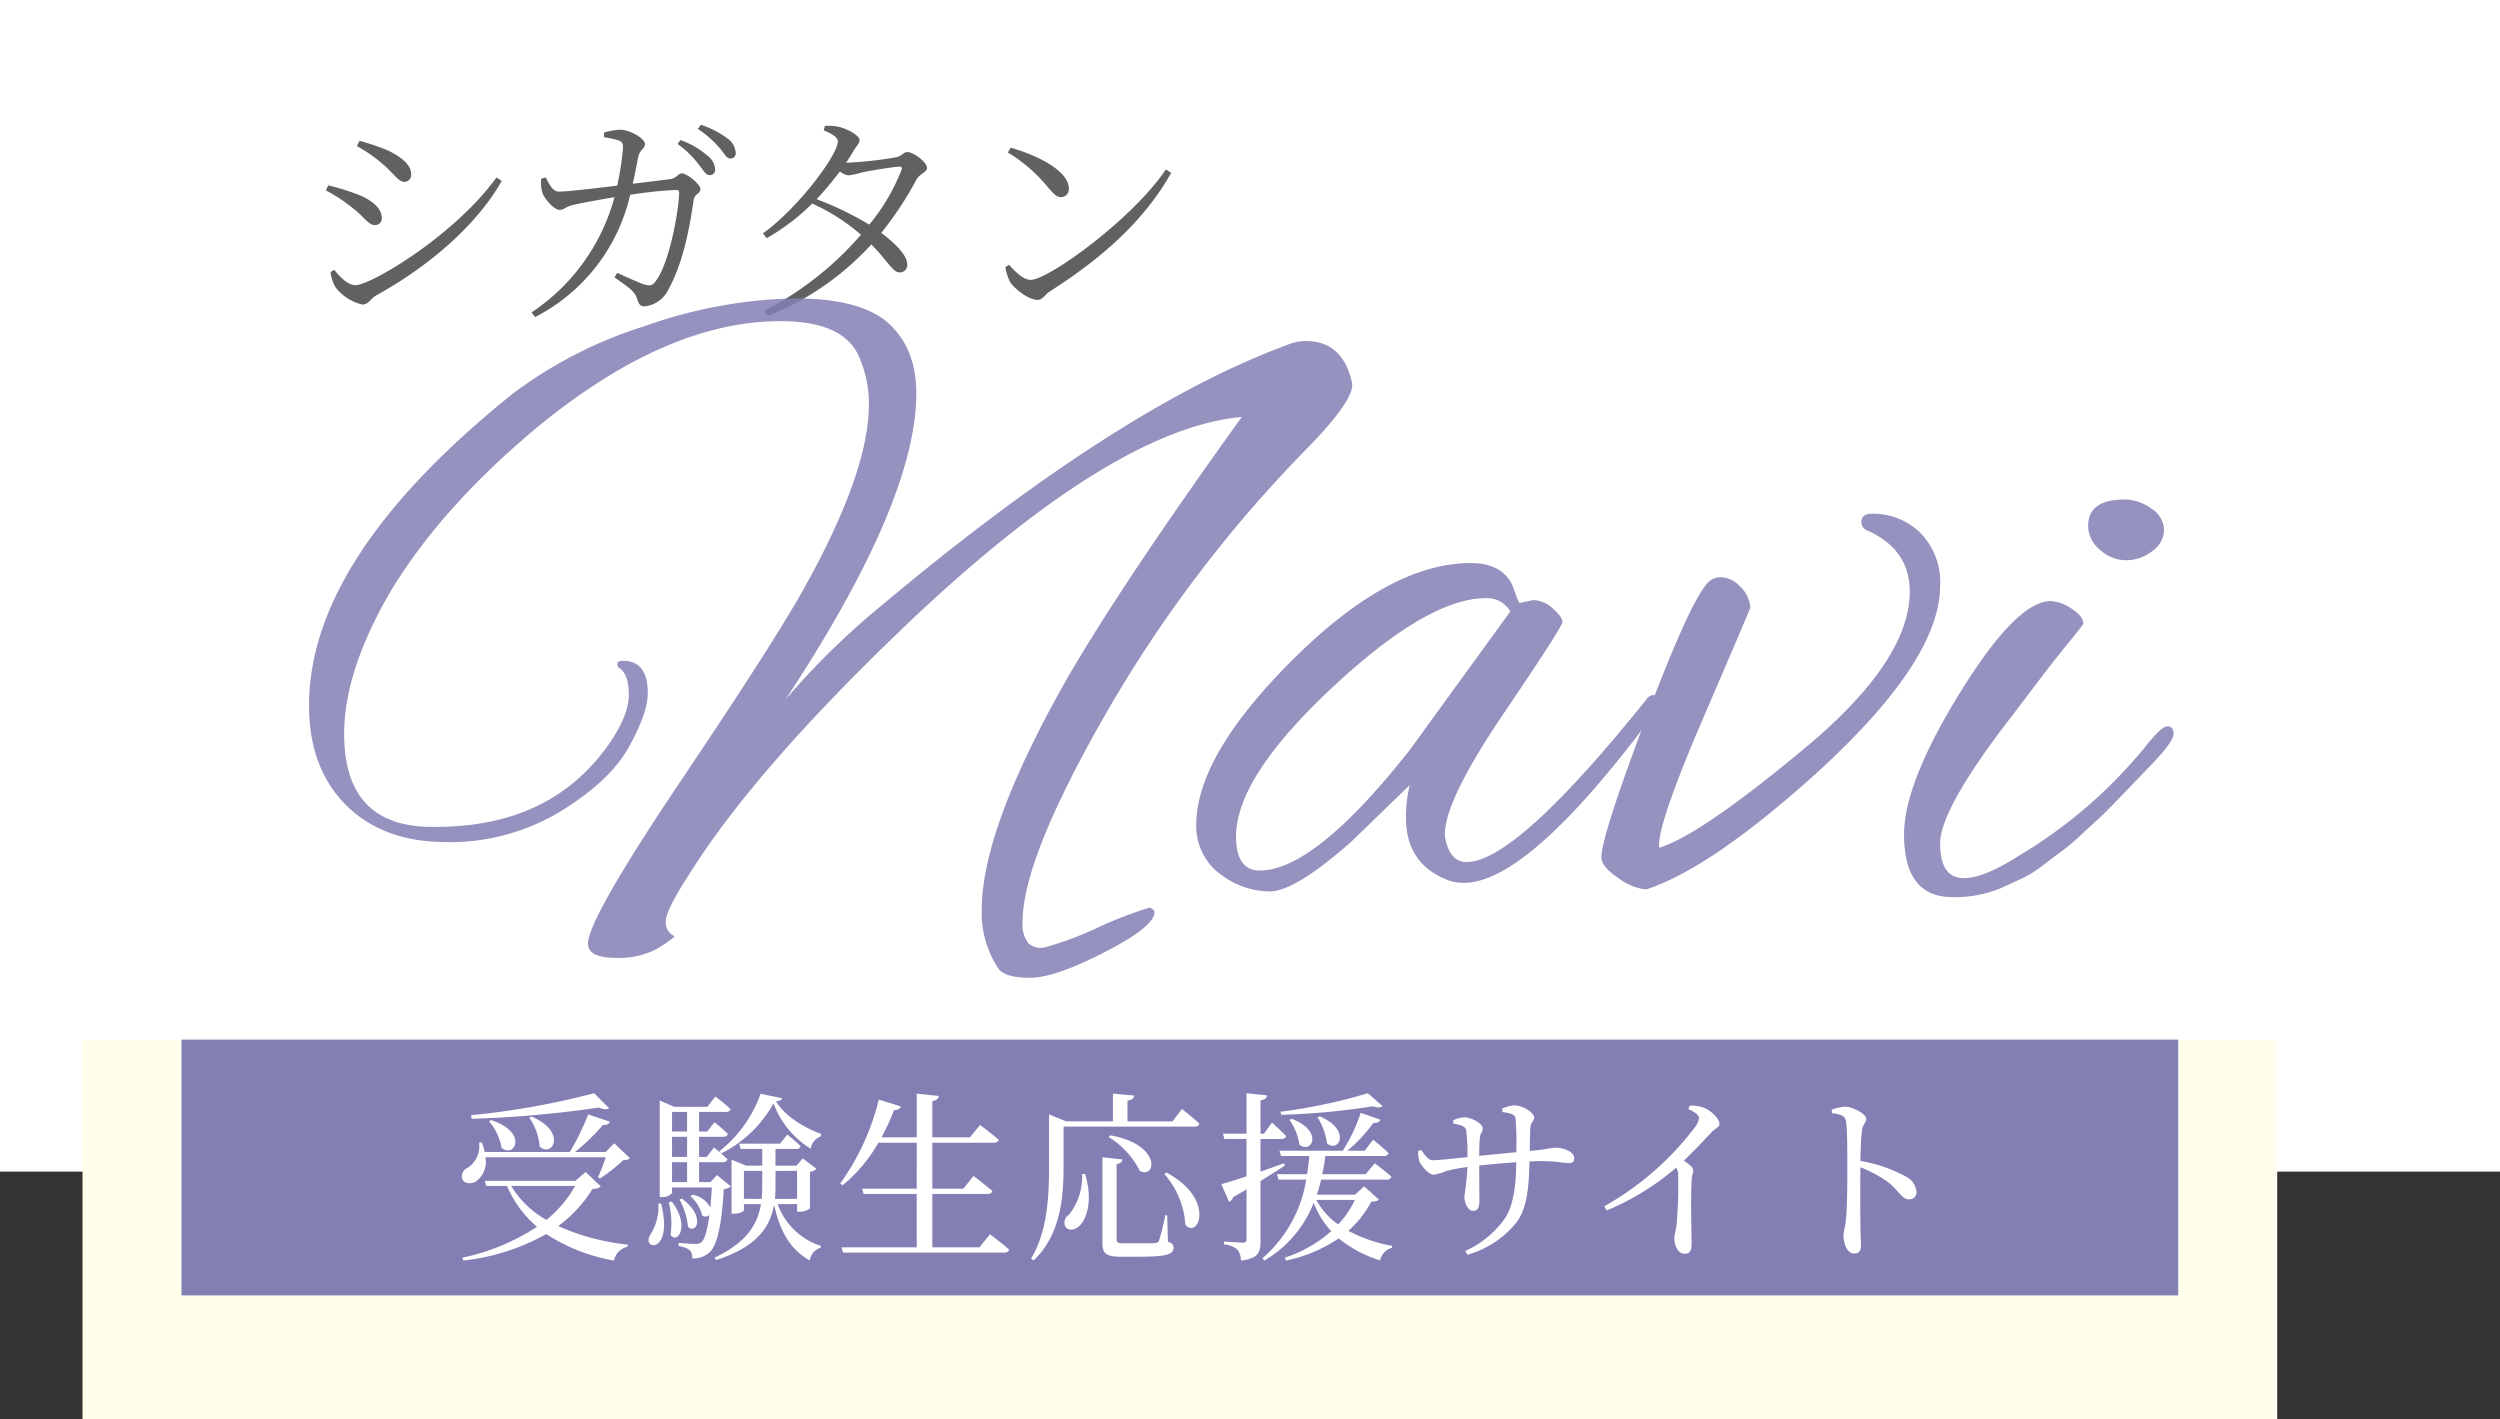
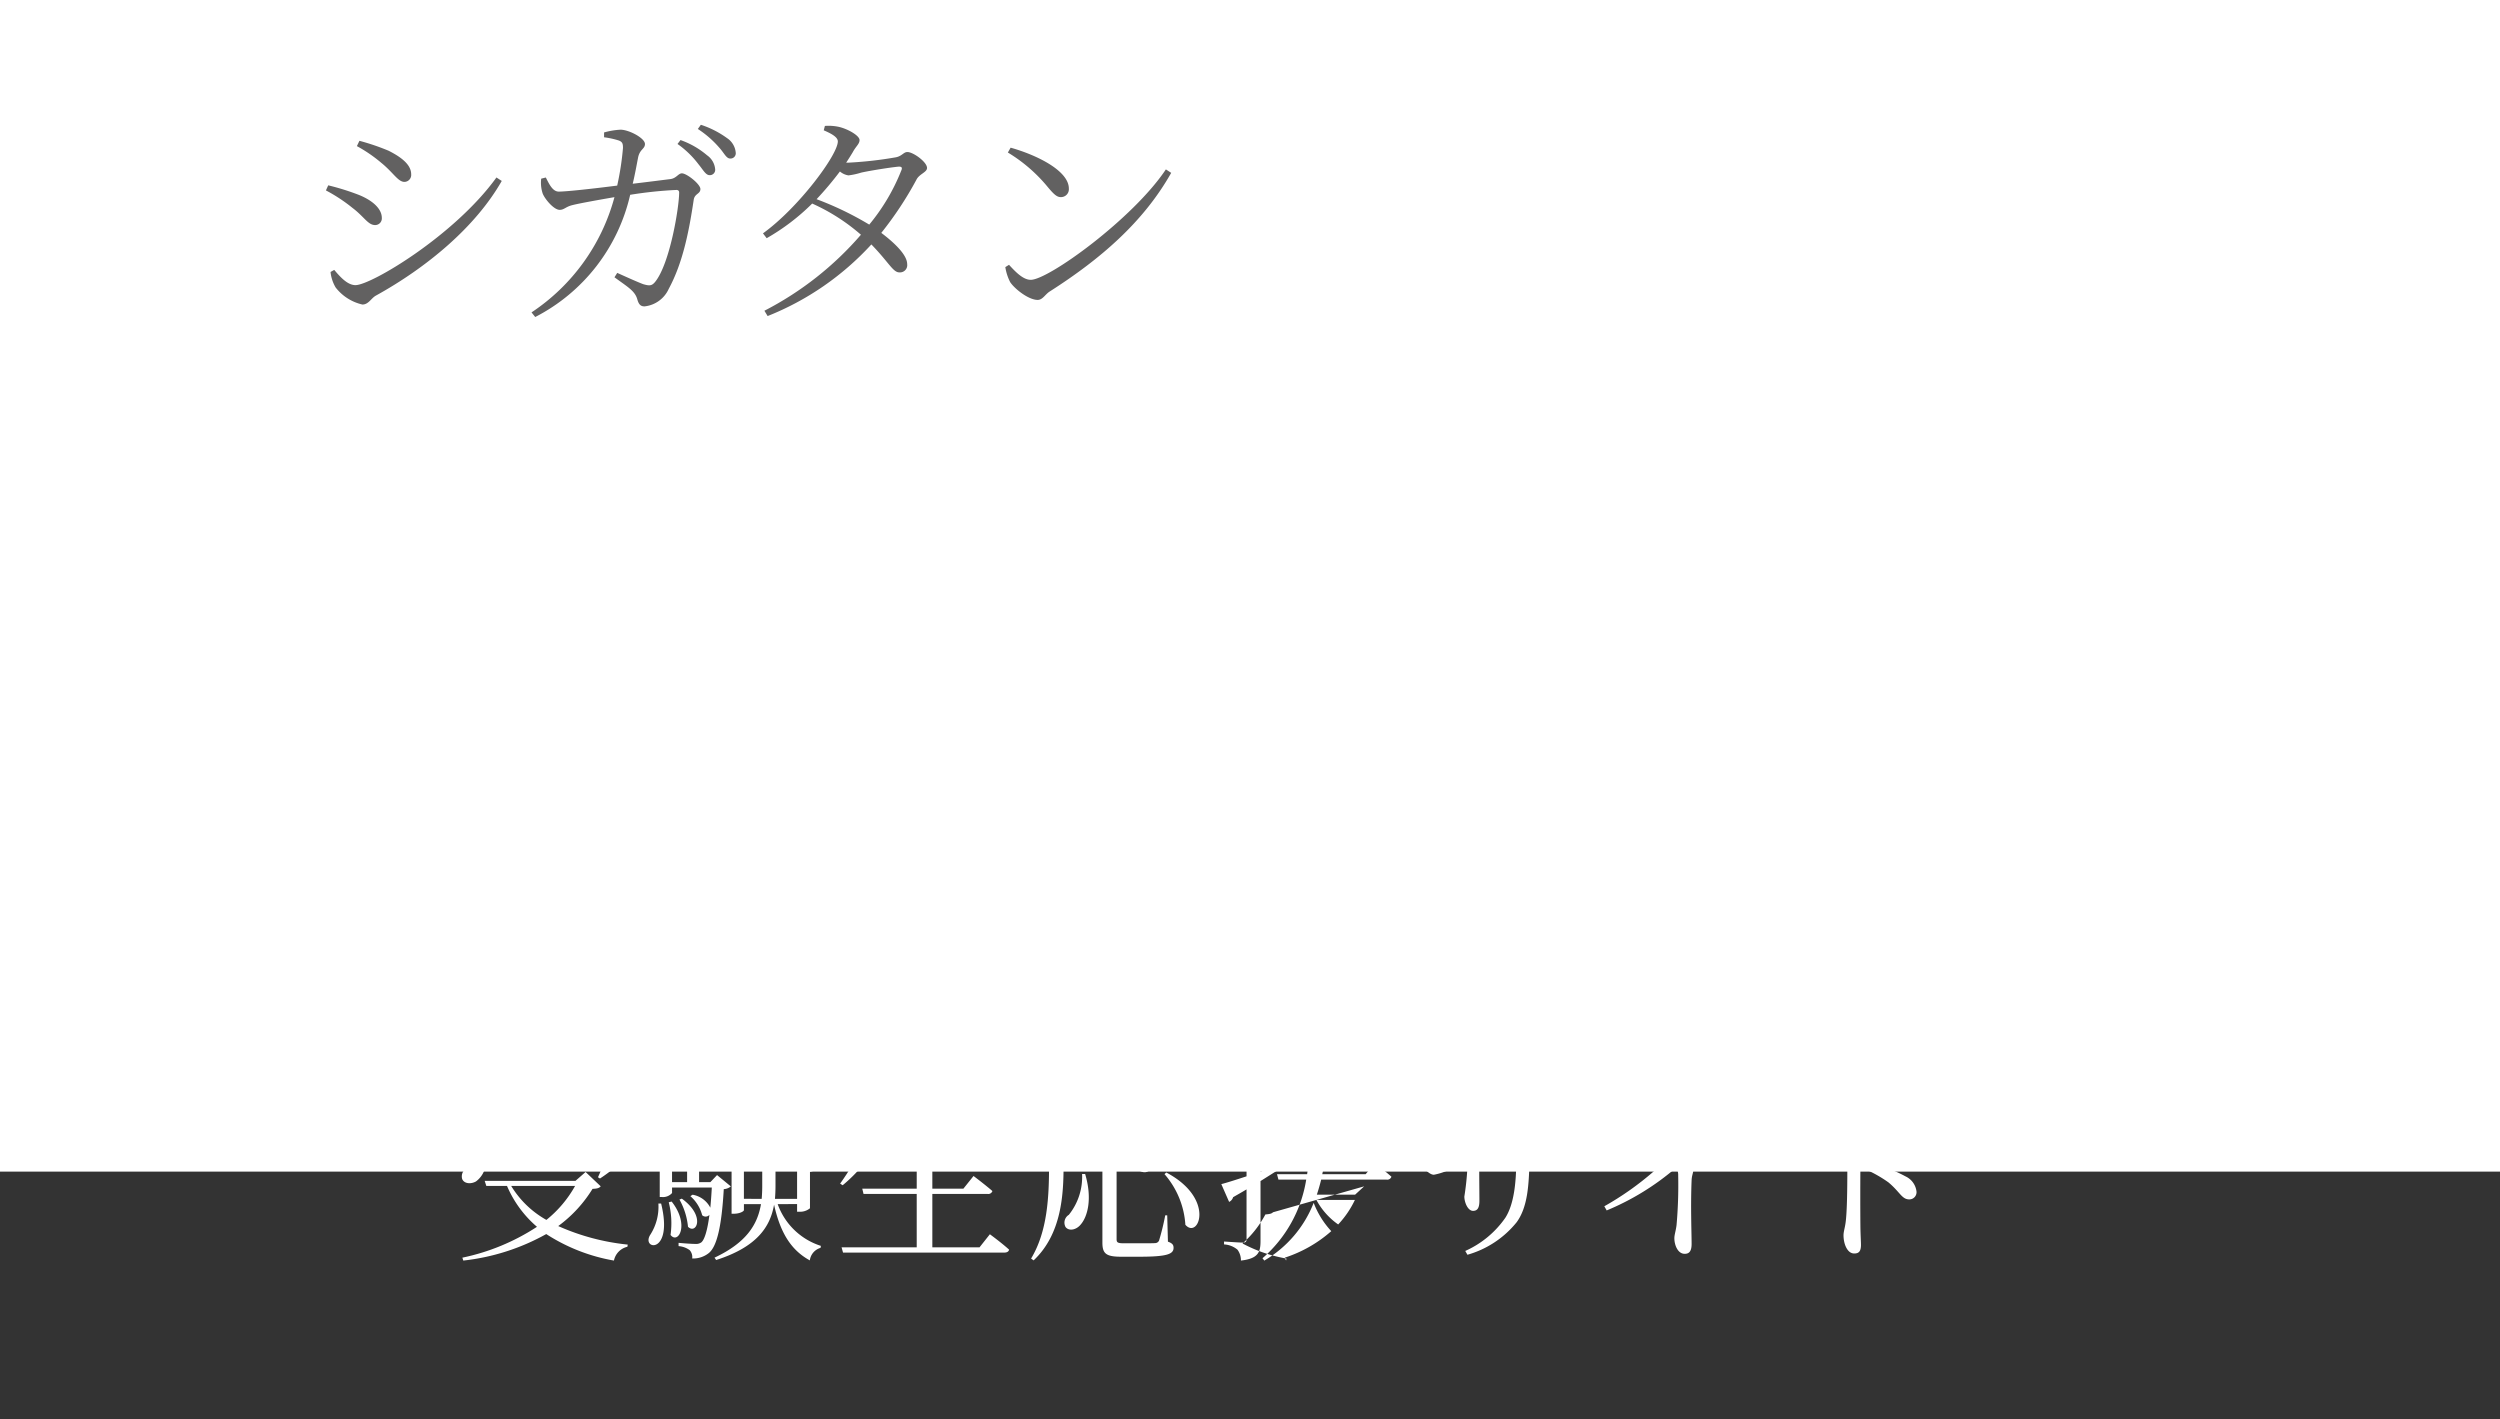
<svg xmlns="http://www.w3.org/2000/svg" width="303" height="172" viewBox="0 0 303 172">
  <rect x="0" y="0" width="303" height="172" fill="#333333" stroke="none" />
  <g transform="translate(-103.994 -321)">
    <rect width="303" height="142" transform="translate(103.994 321)" fill="#fff" />
-     <rect width="266" height="46" transform="translate(113.994 447)" fill="#fffeed" />
    <g transform="translate(125.993 446.999)">
-       <rect width="242" height="31" transform="translate(0 0.002)" fill="#837fb5" />
-       <path d="M34.014,6.5A94.78,94.78,0,0,1,19.1,9.16l.066.44A134.026,134.026,0,0,0,34.586,8.236c.594.264,1.012.264,1.232.066ZM26.16,9.468a7.221,7.221,0,0,1,1.254,3.5c1.54,1.408,3.366-1.8-.99-3.63Zm-4.884.44a6.7,6.7,0,0,1,1.518,3.212c1.606,1.32,3.278-1.914-1.3-3.366ZM31.7,17.74a14.038,14.038,0,0,1-3.476,4.114A11.625,11.625,0,0,1,23.96,17.74Zm1.276-1.694-1.232,1.078h-11l.2.616h2.508a13.476,13.476,0,0,0,3.63,4.95,26.277,26.277,0,0,1-9.042,3.74l.11.352A26.528,26.528,0,0,0,28.206,23.57a21.951,21.951,0,0,0,8.206,3.212A2.15,2.15,0,0,1,38.04,25.11l.044-.264A27.407,27.407,0,0,1,29.658,22.6a15.909,15.909,0,0,0,4.158-4.51c.55-.022.814-.088.99-.308Zm3.476-3.476L35.4,13.626H31.682a24.237,24.237,0,0,0,3.388-3.278c.484.044.748-.132.836-.4l-2.618-.88a31.02,31.02,0,0,1-2.222,4.554H20.748A6.915,6.915,0,0,0,20.4,12.46l-.33.022A3.146,3.146,0,0,1,18.68,15.54a1.119,1.119,0,0,0-.66,1.364c.242.572,1.056.638,1.672.286a2.962,2.962,0,0,0,1.144-2.926H35.422a22.175,22.175,0,0,1-.946,2.42l.242.154a20.554,20.554,0,0,0,2.816-2.222c.418-.022.66-.066.814-.242Zm5.346,7.3a6.284,6.284,0,0,1-.968,3.762c-1.21,1.848,2.838,2.53,1.3-3.762Zm1.254-.154a10.27,10.27,0,0,1,.22,3.96c.924,1.188,2.354-1.232.132-4.048Zm1.3-.33a8.41,8.41,0,0,1,1.034,3.3c.99.99,2.2-1.276-.748-3.41Zm7.81-.088V15.914h2.222V17.74c0,.528-.022,1.056-.066,1.562Zm6.446-3.388V19.3H55.926q.066-.792.066-1.584v-1.8Zm0,4.026v.924h.242a1.854,1.854,0,0,0,1.32-.418V16.024c.44-.088.66-.2.77-.374L59.292,14.4l-.748.88H55.992V13.252h2.53a.5.5,0,0,0,.528-.33c-.616-.616-1.628-1.408-1.628-1.408l-.88,1.1h-4.95l.176.638h2.618v2.024H52.428l-1.76-.726v6.556h.242c.792,0,1.254-.308,1.254-.44V19.94h2.068c-.418,2.508-1.8,4.686-5.632,6.49l.2.286c4.95-1.584,6.556-4.026,7.018-6.71.726,3.256,1.958,5.456,4.334,6.754a1.814,1.814,0,0,1,1.3-1.518L61.492,25a8.2,8.2,0,0,1-5.236-5.06ZM45.278,17.278H43.452v-2.42h1.826Zm0-8.514V11.14H43.452V8.764Zm0,5.456H43.452V11.778h1.826Zm8.91-7.656a15.517,15.517,0,0,1-4.972,6.952l.176.264c-.462-.374-.858-.7-.858-.7l-.88,1.144H46.73V11.778h2.948c.286,0,.484-.11.528-.352A19.347,19.347,0,0,0,48.6,10.018l-.88,1.122h-.99V8.764h3.256a.537.537,0,0,0,.572-.33c-.7-.66-1.848-1.54-1.848-1.54l-.99,1.254h-4l-1.76-.77v11.7H42.2a1.452,1.452,0,0,0,1.254-.484v-.66H48.27c-.044.9-.11,1.716-.176,2.442A2.982,2.982,0,0,0,45.938,18.8l-.264.176a4.572,4.572,0,0,1,1.43,2.31.615.615,0,0,0,.88-.044c-.242,1.892-.594,2.992-.968,3.322a1.084,1.084,0,0,1-.748.2c-.4,0-1.386-.066-2.024-.132v.4a2.6,2.6,0,0,1,1.342.484,1.254,1.254,0,0,1,.308,1.012,3.03,3.03,0,0,0,2.046-.682c.924-.792,1.518-3.08,1.782-7.722a1.489,1.489,0,0,0,.858-.33L48.908,16.42l-.814.858H46.73v-2.42h2.882c.308,0,.484-.11.55-.352-.22-.22-.506-.484-.77-.7A14.772,14.772,0,0,0,55.75,7.73a10.954,10.954,0,0,0,4.51,5.5,1.878,1.878,0,0,1,1.232-1.5l.044-.286c-2.112-.792-4.378-2.134-5.478-3.96.462-.044.682-.154.726-.374ZM80.72,25.176H75V18.708h6.71a.526.526,0,0,0,.572-.352c-.858-.748-2.288-1.826-2.288-1.826l-1.232,1.54H75V12.5h7.436c.308,0,.55-.11.616-.352-.924-.814-2.266-1.8-2.266-1.8l-1.232,1.5H75v-4.4c.55-.088.726-.308.792-.616l-2.684-.286v5.3H68.84a28.379,28.379,0,0,0,1.518-3.3c.484.022.748-.176.836-.44L68.51,7.268a29.173,29.173,0,0,1-4.686,10.186l.308.2A18.8,18.8,0,0,0,68.466,12.5h4.642V18.07h-6.6l.154.638h6.446v6.468H64l.176.638H83.734c.308,0,.506-.11.572-.352-.858-.792-2.332-1.87-2.332-1.87Zm26.07-14.63c.286,0,.528-.11.572-.352-.77-.748-2.112-1.782-2.112-1.782l-1.144,1.5H98.65V7.4c.572-.088.77-.308.814-.616L96.89,6.542V9.908H91.214l-2.068-.836v6.094c0,3.85-.176,8.052-2.178,11.374l.308.22c3.41-3.212,3.63-8.008,3.63-11.594v-4.62ZM96.362,11.8a10.208,10.208,0,0,1,3.784,4.114c1.958,1.034,2.728-3.168-3.564-4.312ZM93.15,16.288a7.338,7.338,0,0,1-1.606,4.95,1.109,1.109,0,0,0-.4,1.474c.418.55,1.32.352,1.848-.308.814-.946,1.43-3.1.528-6.116ZM103.468,21.3h-.242a29.17,29.17,0,0,1-.748,3.058.527.527,0,0,1-.484.308c-.286.022-.968.022-1.8.022H98.232c-.792,0-.9-.11-.9-.506V15.1c.484-.088.682-.308.7-.572l-2.42-.264V24.6c0,1.32.418,1.716,2.266,1.716h2.2c3.344,0,4.158-.308,4.158-1.078,0-.352-.132-.55-.682-.748Zm-.33-4.994a10.337,10.337,0,0,1,2.53,6.138c1.584,1.826,3.718-3.146-2.31-6.336ZM127.778,6.5A64.73,64.73,0,0,1,117.2,8.742l.088.374a85.879,85.879,0,0,0,11.11-1.034c.55.2.946.176,1.166-.022Zm-6.094,2.926a7.619,7.619,0,0,1,1.144,3.146c1.408,1.232,3.036-1.606-.88-3.278Zm-3.388.308a7.025,7.025,0,0,1,1.188,2.992c1.43,1.21,3.036-1.606-.924-3.124Zm-.682,5.258c-.968.352-1.914.682-2.838,1.012v-3.96h2.508c.308,0,.528-.11.594-.352-.638-.682-1.716-1.628-1.716-1.628l-.968,1.342h-.418V7.356c.528-.066.748-.286.792-.594L113.082,6.5V11.4h-2.86l.176.638h2.684v4.532c-1.342.44-2.442.792-3.058.946l.946,2.156a.911.911,0,0,0,.484-.572c.572-.33,1.122-.638,1.628-.946v6.05c0,.286-.11.4-.44.4-.418,0-2.288-.132-2.288-.132v.352a2.766,2.766,0,0,1,1.628.638,2.137,2.137,0,0,1,.418,1.32c2.134-.242,2.376-1.034,2.376-2.4V17.146c1.188-.748,2.178-1.364,2.948-1.87Zm8.6,4.444a11.65,11.65,0,0,1-2.024,2.97,8.541,8.541,0,0,1-2.64-2.97Zm1.122-1.65-1.1,1.012H121.6c.2-.594.374-1.21.528-1.826h7.942a.526.526,0,0,0,.572-.352c-.77-.7-2.024-1.628-2.024-1.628l-1.1,1.32h-5.258c.154-.7.286-1.452.374-2.2h7.084c.308,0,.506-.11.572-.352-.7-.7-1.87-1.628-1.87-1.628L127.4,13.472h-2.112a17.333,17.333,0,0,0,3.168-3.388.784.784,0,0,0,.858-.374l-2.4-.836a19.53,19.53,0,0,1-2.178,4.6h-7.656l.176.638h3.432c-.066.748-.154,1.474-.264,2.2h-3.652l.176.66h3.366a15.919,15.919,0,0,1-5.3,9.526l.22.286a14,14,0,0,0,5.984-7,10.564,10.564,0,0,0,2.134,3.432,15.945,15.945,0,0,1-5.632,3.212l.154.352a18.065,18.065,0,0,0,6.38-2.684,14.755,14.755,0,0,0,5.016,2.662,1.98,1.98,0,0,1,1.43-1.518l.044-.242a17.7,17.7,0,0,1-5.324-1.826,12.579,12.579,0,0,0,2.772-3.52c.528-.044.748-.088.924-.264Zm16.764-9c.968.132,1.518.264,1.584.77a35.275,35.275,0,0,1,.088,4.092l-4.488.44c0-.858.022-1.694.066-2.09.044-.726.352-.748.352-1.21,0-.682-1.452-1.364-2.2-1.364a3.484,3.484,0,0,0-1.364.352v.4c.946.176,1.452.33,1.562.814a21.265,21.265,0,0,1,.154,3.256c-1.3.132-3.366.374-4.18.374-.572,0-.968-.594-1.408-1.232l-.374.11a3.516,3.516,0,0,0,.154,1.32c.22.462,1.1,1.562,1.738,1.562a7.421,7.421,0,0,0,1.54-.462c.616-.154,1.474-.33,2.53-.484a32.817,32.817,0,0,1-.374,3.586c0,.7.418,1.738,1.056,1.738.528,0,.77-.352.77-1.232,0-.748-.022-2.486-.022-4.268,1.32-.132,2.948-.286,4.488-.4-.022,2.552-.286,5.1-1.32,6.732a11.722,11.722,0,0,1-4.862,4.026l.264.462a11.8,11.8,0,0,0,5.962-3.938c1.364-1.87,1.474-4.554,1.562-7.37.506-.022.968-.044,1.386-.044,1.826,0,2.75.242,3.344.242.462,0,.682-.132.682-.616,0-.77-1.3-1.254-2.31-1.254-.462,0-.682.176-3.08.4.022-.858.044-1.87.066-2.662.066-.99.484-.9.484-1.386,0-.55-1.32-1.474-2.4-1.474a4.407,4.407,0,0,0-1.474.374Zm22.528-.374c.88.418,1.3.77,1.3,1.122a2.664,2.664,0,0,1-.572,1.188A35.852,35.852,0,0,1,156.444,20.2l.286.506a31.133,31.133,0,0,0,8.426-5.192,1.762,1.762,0,0,1,.242.968,54.965,54.965,0,0,1-.2,6.006c-.088.7-.264,1.166-.264,1.584,0,.836.418,1.892,1.254,1.892.572,0,.836-.352.836-1.21,0-1.254-.132-4.554,0-7.7.022-.572.2-.9.2-1.21,0-.352-.506-.748-1.144-1.166,1.386-1.342,2.486-2.508,3.278-3.366.616-.66,1.034-.638,1.034-1.122,0-.638-1.078-1.672-2.024-1.98a4.36,4.36,0,0,0-1.584-.2Zm17.4.506c1.078.132,1.628.308,1.716,1.012.154,1.078.154,3.564.154,5.346,0,1.584,0,4.994-.176,6.622-.088.88-.286,1.32-.286,1.826,0,1.012.44,2.2,1.3,2.2.594,0,.814-.308.814-1.056,0-.352-.044-1.034-.066-2.046-.022-2.222-.022-5.632,0-7.348a15.514,15.514,0,0,1,3.388,1.826c1.408,1.166,1.628,2.068,2.53,2.068a.872.872,0,0,0,.88-.946,2.319,2.319,0,0,0-1.342-1.848,17.479,17.479,0,0,0-5.456-1.87c.022-1.254.066-2.75.2-3.74.088-.726.506-.858.506-1.364,0-.572-1.628-1.474-2.618-1.474a6.112,6.112,0,0,0-1.562.374Z" transform="translate(16)" fill="#fff" />
+       <path d="M34.014,6.5A94.78,94.78,0,0,1,19.1,9.16l.066.44A134.026,134.026,0,0,0,34.586,8.236c.594.264,1.012.264,1.232.066ZM26.16,9.468a7.221,7.221,0,0,1,1.254,3.5c1.54,1.408,3.366-1.8-.99-3.63Zm-4.884.44a6.7,6.7,0,0,1,1.518,3.212c1.606,1.32,3.278-1.914-1.3-3.366ZM31.7,17.74a14.038,14.038,0,0,1-3.476,4.114A11.625,11.625,0,0,1,23.96,17.74Zm1.276-1.694-1.232,1.078h-11l.2.616h2.508a13.476,13.476,0,0,0,3.63,4.95,26.277,26.277,0,0,1-9.042,3.74l.11.352A26.528,26.528,0,0,0,28.206,23.57a21.951,21.951,0,0,0,8.206,3.212A2.15,2.15,0,0,1,38.04,25.11l.044-.264A27.407,27.407,0,0,1,29.658,22.6a15.909,15.909,0,0,0,4.158-4.51c.55-.022.814-.088.99-.308Zm3.476-3.476L35.4,13.626H31.682a24.237,24.237,0,0,0,3.388-3.278c.484.044.748-.132.836-.4l-2.618-.88a31.02,31.02,0,0,1-2.222,4.554H20.748A6.915,6.915,0,0,0,20.4,12.46l-.33.022A3.146,3.146,0,0,1,18.68,15.54a1.119,1.119,0,0,0-.66,1.364c.242.572,1.056.638,1.672.286a2.962,2.962,0,0,0,1.144-2.926H35.422a22.175,22.175,0,0,1-.946,2.42l.242.154a20.554,20.554,0,0,0,2.816-2.222c.418-.022.66-.066.814-.242Zm5.346,7.3a6.284,6.284,0,0,1-.968,3.762c-1.21,1.848,2.838,2.53,1.3-3.762Zm1.254-.154a10.27,10.27,0,0,1,.22,3.96c.924,1.188,2.354-1.232.132-4.048Zm1.3-.33a8.41,8.41,0,0,1,1.034,3.3c.99.99,2.2-1.276-.748-3.41Zm7.81-.088V15.914h2.222V17.74c0,.528-.022,1.056-.066,1.562Zm6.446-3.388V19.3H55.926q.066-.792.066-1.584v-1.8Zm0,4.026v.924h.242a1.854,1.854,0,0,0,1.32-.418V16.024c.44-.088.66-.2.77-.374L59.292,14.4l-.748.88H55.992V13.252h2.53a.5.5,0,0,0,.528-.33c-.616-.616-1.628-1.408-1.628-1.408l-.88,1.1h-4.95l.176.638h2.618v2.024H52.428l-1.76-.726v6.556h.242c.792,0,1.254-.308,1.254-.44V19.94h2.068c-.418,2.508-1.8,4.686-5.632,6.49l.2.286c4.95-1.584,6.556-4.026,7.018-6.71.726,3.256,1.958,5.456,4.334,6.754a1.814,1.814,0,0,1,1.3-1.518L61.492,25a8.2,8.2,0,0,1-5.236-5.06ZM45.278,17.278H43.452v-2.42h1.826Zm0-8.514V11.14H43.452V8.764Zm0,5.456H43.452V11.778h1.826Zm8.91-7.656a15.517,15.517,0,0,1-4.972,6.952l.176.264c-.462-.374-.858-.7-.858-.7l-.88,1.144H46.73V11.778h2.948c.286,0,.484-.11.528-.352A19.347,19.347,0,0,0,48.6,10.018l-.88,1.122h-.99V8.764h3.256a.537.537,0,0,0,.572-.33c-.7-.66-1.848-1.54-1.848-1.54l-.99,1.254h-4l-1.76-.77v11.7H42.2a1.452,1.452,0,0,0,1.254-.484v-.66H48.27c-.044.9-.11,1.716-.176,2.442A2.982,2.982,0,0,0,45.938,18.8l-.264.176a4.572,4.572,0,0,1,1.43,2.31.615.615,0,0,0,.88-.044c-.242,1.892-.594,2.992-.968,3.322a1.084,1.084,0,0,1-.748.2c-.4,0-1.386-.066-2.024-.132v.4a2.6,2.6,0,0,1,1.342.484,1.254,1.254,0,0,1,.308,1.012,3.03,3.03,0,0,0,2.046-.682c.924-.792,1.518-3.08,1.782-7.722a1.489,1.489,0,0,0,.858-.33L48.908,16.42l-.814.858H46.73v-2.42h2.882c.308,0,.484-.11.55-.352-.22-.22-.506-.484-.77-.7A14.772,14.772,0,0,0,55.75,7.73a10.954,10.954,0,0,0,4.51,5.5,1.878,1.878,0,0,1,1.232-1.5l.044-.286c-2.112-.792-4.378-2.134-5.478-3.96.462-.044.682-.154.726-.374ZM80.72,25.176H75V18.708h6.71a.526.526,0,0,0,.572-.352c-.858-.748-2.288-1.826-2.288-1.826l-1.232,1.54H75V12.5h7.436c.308,0,.55-.11.616-.352-.924-.814-2.266-1.8-2.266-1.8l-1.232,1.5H75v-4.4c.55-.088.726-.308.792-.616l-2.684-.286v5.3H68.84a28.379,28.379,0,0,0,1.518-3.3c.484.022.748-.176.836-.44L68.51,7.268a29.173,29.173,0,0,1-4.686,10.186l.308.2A18.8,18.8,0,0,0,68.466,12.5h4.642V18.07h-6.6l.154.638h6.446v6.468H64l.176.638H83.734c.308,0,.506-.11.572-.352-.858-.792-2.332-1.87-2.332-1.87Zm26.07-14.63c.286,0,.528-.11.572-.352-.77-.748-2.112-1.782-2.112-1.782l-1.144,1.5H98.65V7.4c.572-.088.77-.308.814-.616L96.89,6.542V9.908H91.214l-2.068-.836v6.094c0,3.85-.176,8.052-2.178,11.374l.308.22c3.41-3.212,3.63-8.008,3.63-11.594v-4.62ZM96.362,11.8a10.208,10.208,0,0,1,3.784,4.114c1.958,1.034,2.728-3.168-3.564-4.312ZM93.15,16.288a7.338,7.338,0,0,1-1.606,4.95,1.109,1.109,0,0,0-.4,1.474c.418.55,1.32.352,1.848-.308.814-.946,1.43-3.1.528-6.116ZM103.468,21.3h-.242a29.17,29.17,0,0,1-.748,3.058.527.527,0,0,1-.484.308c-.286.022-.968.022-1.8.022H98.232c-.792,0-.9-.11-.9-.506V15.1c.484-.088.682-.308.7-.572l-2.42-.264V24.6c0,1.32.418,1.716,2.266,1.716h2.2c3.344,0,4.158-.308,4.158-1.078,0-.352-.132-.55-.682-.748Zm-.33-4.994a10.337,10.337,0,0,1,2.53,6.138c1.584,1.826,3.718-3.146-2.31-6.336ZM127.778,6.5A64.73,64.73,0,0,1,117.2,8.742l.088.374a85.879,85.879,0,0,0,11.11-1.034c.55.2.946.176,1.166-.022Zm-6.094,2.926a7.619,7.619,0,0,1,1.144,3.146c1.408,1.232,3.036-1.606-.88-3.278Zm-3.388.308a7.025,7.025,0,0,1,1.188,2.992c1.43,1.21,3.036-1.606-.924-3.124Zm-.682,5.258c-.968.352-1.914.682-2.838,1.012v-3.96h2.508c.308,0,.528-.11.594-.352-.638-.682-1.716-1.628-1.716-1.628l-.968,1.342h-.418V7.356c.528-.066.748-.286.792-.594L113.082,6.5V11.4h-2.86l.176.638h2.684v4.532c-1.342.44-2.442.792-3.058.946l.946,2.156a.911.911,0,0,0,.484-.572c.572-.33,1.122-.638,1.628-.946v6.05c0,.286-.11.4-.44.4-.418,0-2.288-.132-2.288-.132v.352a2.766,2.766,0,0,1,1.628.638,2.137,2.137,0,0,1,.418,1.32c2.134-.242,2.376-1.034,2.376-2.4V17.146c1.188-.748,2.178-1.364,2.948-1.87Zm8.6,4.444a11.65,11.65,0,0,1-2.024,2.97,8.541,8.541,0,0,1-2.64-2.97Zm1.122-1.65-1.1,1.012H121.6c.2-.594.374-1.21.528-1.826h7.942a.526.526,0,0,0,.572-.352c-.77-.7-2.024-1.628-2.024-1.628l-1.1,1.32h-5.258c.154-.7.286-1.452.374-2.2h7.084c.308,0,.506-.11.572-.352-.7-.7-1.87-1.628-1.87-1.628L127.4,13.472h-2.112a17.333,17.333,0,0,0,3.168-3.388.784.784,0,0,0,.858-.374l-2.4-.836a19.53,19.53,0,0,1-2.178,4.6h-7.656l.176.638h3.432c-.066.748-.154,1.474-.264,2.2h-3.652l.176.66h3.366a15.919,15.919,0,0,1-5.3,9.526l.22.286a14,14,0,0,0,5.984-7,10.564,10.564,0,0,0,2.134,3.432,15.945,15.945,0,0,1-5.632,3.212l.154.352l.044-.242a17.7,17.7,0,0,1-5.324-1.826,12.579,12.579,0,0,0,2.772-3.52c.528-.044.748-.088.924-.264Zm16.764-9c.968.132,1.518.264,1.584.77a35.275,35.275,0,0,1,.088,4.092l-4.488.44c0-.858.022-1.694.066-2.09.044-.726.352-.748.352-1.21,0-.682-1.452-1.364-2.2-1.364a3.484,3.484,0,0,0-1.364.352v.4c.946.176,1.452.33,1.562.814a21.265,21.265,0,0,1,.154,3.256c-1.3.132-3.366.374-4.18.374-.572,0-.968-.594-1.408-1.232l-.374.11a3.516,3.516,0,0,0,.154,1.32c.22.462,1.1,1.562,1.738,1.562a7.421,7.421,0,0,0,1.54-.462c.616-.154,1.474-.33,2.53-.484a32.817,32.817,0,0,1-.374,3.586c0,.7.418,1.738,1.056,1.738.528,0,.77-.352.77-1.232,0-.748-.022-2.486-.022-4.268,1.32-.132,2.948-.286,4.488-.4-.022,2.552-.286,5.1-1.32,6.732a11.722,11.722,0,0,1-4.862,4.026l.264.462a11.8,11.8,0,0,0,5.962-3.938c1.364-1.87,1.474-4.554,1.562-7.37.506-.022.968-.044,1.386-.044,1.826,0,2.75.242,3.344.242.462,0,.682-.132.682-.616,0-.77-1.3-1.254-2.31-1.254-.462,0-.682.176-3.08.4.022-.858.044-1.87.066-2.662.066-.99.484-.9.484-1.386,0-.55-1.32-1.474-2.4-1.474a4.407,4.407,0,0,0-1.474.374Zm22.528-.374c.88.418,1.3.77,1.3,1.122a2.664,2.664,0,0,1-.572,1.188A35.852,35.852,0,0,1,156.444,20.2l.286.506a31.133,31.133,0,0,0,8.426-5.192,1.762,1.762,0,0,1,.242.968,54.965,54.965,0,0,1-.2,6.006c-.088.7-.264,1.166-.264,1.584,0,.836.418,1.892,1.254,1.892.572,0,.836-.352.836-1.21,0-1.254-.132-4.554,0-7.7.022-.572.2-.9.2-1.21,0-.352-.506-.748-1.144-1.166,1.386-1.342,2.486-2.508,3.278-3.366.616-.66,1.034-.638,1.034-1.122,0-.638-1.078-1.672-2.024-1.98a4.36,4.36,0,0,0-1.584-.2Zm17.4.506c1.078.132,1.628.308,1.716,1.012.154,1.078.154,3.564.154,5.346,0,1.584,0,4.994-.176,6.622-.088.88-.286,1.32-.286,1.826,0,1.012.44,2.2,1.3,2.2.594,0,.814-.308.814-1.056,0-.352-.044-1.034-.066-2.046-.022-2.222-.022-5.632,0-7.348a15.514,15.514,0,0,1,3.388,1.826c1.408,1.166,1.628,2.068,2.53,2.068a.872.872,0,0,0,.88-.946,2.319,2.319,0,0,0-1.342-1.848,17.479,17.479,0,0,0-5.456-1.87c.022-1.254.066-2.75.2-3.74.088-.726.506-.858.506-1.364,0-.572-1.628-1.474-2.618-1.474a6.112,6.112,0,0,0-1.562.374Z" transform="translate(16)" fill="#fff" />
    </g>
    <path d="M61.2,14.7c1.484,1.2,2.044,2.324,2.828,2.324a.842.842,0,0,0,.812-.924c0-.98-.84-1.9-2.744-2.856a27.759,27.759,0,0,0-3.528-1.2l-.308.644A17.311,17.311,0,0,1,61.2,14.7ZM58.09,29.536c-.952,0-1.82-.952-2.576-1.848l-.448.252a4.621,4.621,0,0,0,.616,1.876,5.706,5.706,0,0,0,3.248,2.072c.728,0,1.036-.728,1.6-1.064,6.188-3.416,12.1-8.316,15.288-13.916l-.644-.42C70.13,23.488,59.994,29.536,58.09,29.536Zm-.392-9.38c1.456,1.092,1.9,2.1,2.772,2.1a.808.808,0,0,0,.812-.868c0-1.064-1.036-2.072-2.744-2.772a29.4,29.4,0,0,0-3.752-1.176l-.28.616A19.614,19.614,0,0,1,57.7,20.156Zm30.52-8.54a10.271,10.271,0,0,1,1.792.392c.42.168.5.364.5.9a34.654,34.654,0,0,1-.7,4.564c-3.08.392-6.16.728-7.084.728-.756,0-1.176-.952-1.568-1.708l-.56.14a4.176,4.176,0,0,0,.168,1.764c.224.644,1.344,2.016,2.072,2.016.56,0,.728-.392,1.6-.588.784-.2,3.248-.644,5.04-.952A24.337,24.337,0,0,1,79.426,32.84l.448.56A22.212,22.212,0,0,0,91.382,18.588a48.961,48.961,0,0,1,5.6-.588c.224,0,.336.112.336.308,0,1.792-1.12,8.624-2.912,10.836-.392.476-.672.5-1.428.28-.56-.2-1.988-.84-3.164-1.372l-.336.532c1.6,1.176,2.492,1.652,2.772,2.688.168.588.392.84.868.84a3.639,3.639,0,0,0,2.94-2.128c1.68-3.108,2.436-6.832,3.024-10.78.112-.784.812-.7.812-1.316,0-.588-1.652-1.9-2.24-1.9-.448,0-.672.616-1.428.7-.924.112-2.632.336-4.536.56.28-1.148.5-2.408.644-3.136.2-1.064.84-1.064.84-1.68,0-.7-1.876-1.708-2.94-1.736a8.918,8.918,0,0,0-2.016.336Zm8.9.812a11.325,11.325,0,0,1,2.548,2.464c.56.672.868,1.316,1.344,1.316a.649.649,0,0,0,.672-.728,2.293,2.293,0,0,0-.98-1.68,10.159,10.159,0,0,0-3.22-1.848Zm2.464-1.82a12.2,12.2,0,0,1,2.576,2.24c.616.672.868,1.344,1.344,1.344a.636.636,0,0,0,.672-.728,2.345,2.345,0,0,0-1.036-1.736A11.474,11.474,0,0,0,99.95,10.1Zm24.668,5.012a24.213,24.213,0,0,1-3.892,6.58,38.644,38.644,0,0,0-6.384-3.08,39.913,39.913,0,0,0,2.828-3.36,2.084,2.084,0,0,0,1.036.476,8.639,8.639,0,0,0,1.54-.336c.98-.224,3.584-.644,4.564-.728C124.254,15.172,124.394,15.256,124.254,15.62Zm-6.692-.924c.28-.42.56-.868.812-1.288.392-.728.812-.98.812-1.456,0-.532-1.4-1.344-2.52-1.6a5.912,5.912,0,0,0-1.68-.112l-.14.532c.98.42,1.708.84,1.708,1.344,0,1.624-4.76,8.036-9.072,11.144l.448.588a26.156,26.156,0,0,0,5.516-4.2,23.732,23.732,0,0,1,5.908,3.78,39.1,39.1,0,0,1-11.7,9.212l.392.644a34.172,34.172,0,0,0,12.572-8.68c2.128,2.184,2.632,3.416,3.416,3.388a.879.879,0,0,0,.924-1.008c0-1.064-1.428-2.492-3.136-3.78a42.746,42.746,0,0,0,4.256-6.44c.336-.7,1.288-.9,1.288-1.428,0-.728-1.68-1.932-2.38-1.932-.476,0-.644.5-1.428.644a47.093,47.093,0,0,1-5.712.644Zm19.6-1.232a18.853,18.853,0,0,1,4.872,4.228c.728.868,1.092,1.176,1.54,1.176a.956.956,0,0,0,.98-1.036c0-2.156-3.864-4.06-7.056-4.956Zm2.772,15.428c-.9,0-1.792-.9-2.632-1.82l-.448.28a5.992,5.992,0,0,0,.588,1.82c.56.84,2.24,2.156,3.332,2.156.616,0,.924-.7,1.484-1.036,6.132-3.92,11.34-8.4,14.7-14.364l-.644-.42C152.338,21.472,142.09,28.892,139.934,28.892Z" transform="translate(88.989 326.022)" fill="#626161" />
-     <path d="M73.634,93.62q-2.76,4.255-2.76,5.577a1.762,1.762,0,0,0,1.035,1.783q0,.23-1.9,1.438a9.7,9.7,0,0,1-5.232,1.207q-3.335,0-3.335-1.725,0-2.99,11.327-19.838T87.664,58.775q7.82-14.03,7.82-22.195a14.179,14.179,0,0,0-1.265-5.98q-1.955-4.14-9.43-4.14-13.685,0-29.1,12.535Q43.964,48.655,37.639,59q-5.75,9.775-5.75,17.48,0,11.04,10.235,11.27h.92q13.57,0,20.585-9.545,2.76-3.795,2.76-6.44t-1.265-3.335a.666.666,0,0,1-.115-.46q0-.345.69-.345,2.99,0,2.99,3.91,0,2.415-2.3,6.555t-8.337,7.82A25.873,25.873,0,0,1,44.309,89.6q-7.7,0-12.19-4.485T27.634,73.035q0-17.94,24.61-37.72A52.661,52.661,0,0,1,68.4,27.035,57.351,57.351,0,0,1,86.457,23.7q8.107,0,11.442,3.048t3.335,8.452q0,13.11-15.87,37.145A91.551,91.551,0,0,1,96.979,60.96q28.635-24.035,49.22-31.625a5.6,5.6,0,0,1,2.3-.46q4.37,0,5.52,4.945.575,1.955-5.52,8.165a159.009,159.009,0,0,0-24.38,32.2q-10.005,17.48-10.005,25.07a3.8,3.8,0,0,0,.69,2.588,2.232,2.232,0,0,0,2.185.46,40.334,40.334,0,0,0,6.267-2.357,48.451,48.451,0,0,1,6.268-2.415q.575.23.575.575,0,1.725-6.037,4.83t-9.028,3.105q-2.99,0-3.795-1.035a12.086,12.086,0,0,1-2.07-7.245q0-9.89,10.58-28.405,6.785-11.615,20.93-31.28-15.3,1.38-39.56,24.15Q81.8,80.51,73.634,93.62Zm100.74-33.005,1.61-.345a3.577,3.577,0,0,1,2.415,1.035q1.15,1.035,1.15,1.61t-7.13,11.1q-7.13,10.523-7.13,14.663a2.171,2.171,0,0,0,.115.69q.575,2.645,2.53,2.645,5.98,0,21.85-19.78a1,1,0,0,1,.805-.46q.46,0,.46.863a4.175,4.175,0,0,1-1.035,2.243Q175.294,94.54,167.589,94.54a5.522,5.522,0,0,1-1.955-.345q-5.06-1.955-5.06-7.59a17.02,17.02,0,0,1,.46-3.91l-7.13,6.9q-6.785,5.98-9.832,5.98a9.89,9.89,0,0,1-5.808-1.955,7.221,7.221,0,0,1-3.1-6.1q0-8.4,11.73-20.068t21.505-11.673q3.795,0,5.06,2.645.345.92.575,1.553T174.374,60.615ZM139.989,88.9q0,4.14,2.875,4.14,6.67,0,18.17-14.6l12.19-16.79a3.18,3.18,0,0,0-2.99-1.61q-7.015,0-18.63,10.868T139.989,88.9Zm77.05-39.1a8.192,8.192,0,0,1,5.865,2.3,8.469,8.469,0,0,1,2.415,6.44q0,9.085-15.065,22.77-12.765,11.5-20.585,14.03a6.653,6.653,0,0,1-3.335-1.38q-2.07-1.38-2.07-2.53,0-2.53,5.52-17.135t7.59-16.33a2.053,2.053,0,0,1,1.495-.46,3.3,3.3,0,0,1,2.185,1.093,3.885,3.885,0,0,1,1.265,2.587q0,.115-5.693,13.34t-5.347,15.755q4.945-1.495,17.652-12.075t12.708-18.975q0-5.06-5.06-7.36a1.115,1.115,0,0,1-.805-1.035Q215.774,49.805,217.039,49.805Zm30.59-1.725a5.6,5.6,0,0,1,3.277,1.092,3.137,3.137,0,0,1,1.553,2.588,3.189,3.189,0,0,1-1.437,2.588,5.109,5.109,0,0,1-3.163,1.092,4.684,4.684,0,0,1-3.162-1.265,3.759,3.759,0,0,1-1.437-2.875Q243.259,48.08,247.629,48.08ZM226.814,96.265q-5.865,0-5.865-7.59,0-6.21,6.785-17.193t10.925-11.1a4.938,4.938,0,0,1,2.587.92q1.437.92,1.438,1.84-.575.805-1.38,1.783t-1.725,2.128q-.92,1.15-2.53,3.277t-3.1,4.083q-8.625,11.155-8.625,15.353t2.875,4.2q2.415,0,6.555-2.645a58.345,58.345,0,0,0,15.295-13.11q2.07-2.645,2.818-2.645t.747.92q0,.92-2.645,3.68t-4.2,4.37q-1.553,1.61-2.128,2.128t-2.128,1.955a27.236,27.236,0,0,1-2.357,2.012q-.805.575-2.3,1.725a13.828,13.828,0,0,1-2.645,1.667q-1.15.518-2.645,1.208A14.537,14.537,0,0,1,226.814,96.265Z" transform="translate(113.816 333.464)" fill="#837fb5" opacity="0.85" />
  </g>
</svg>